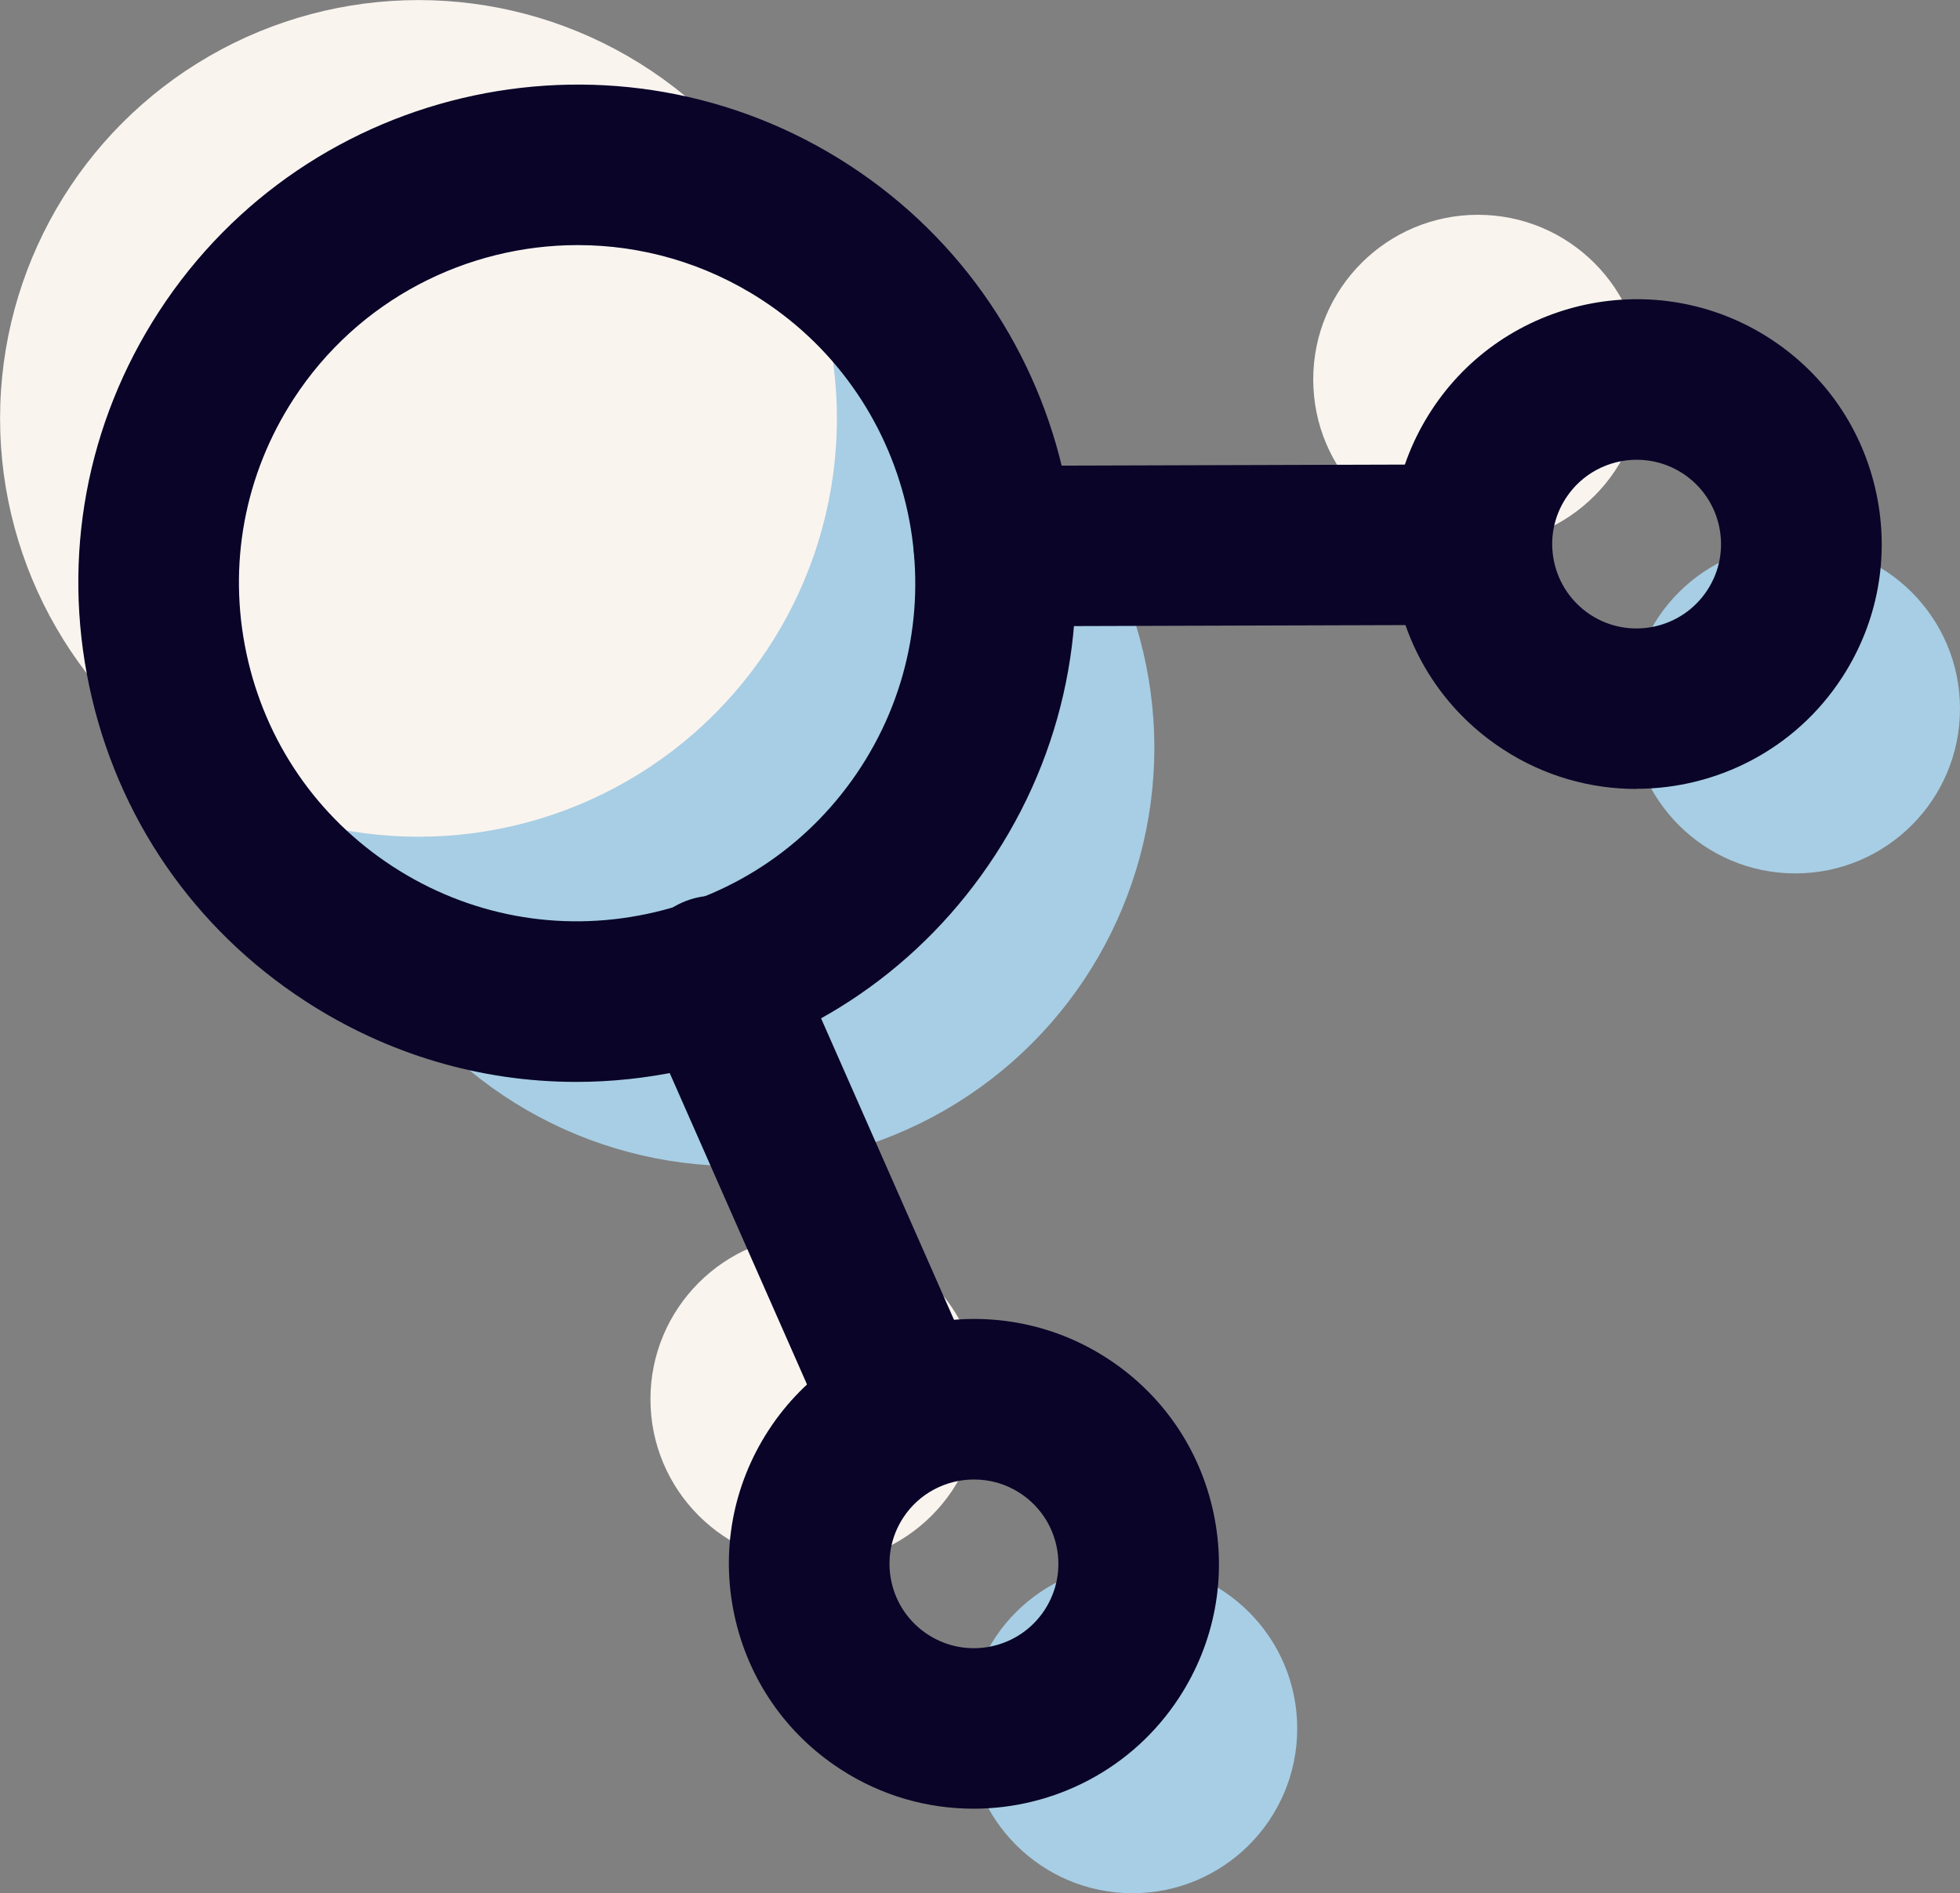
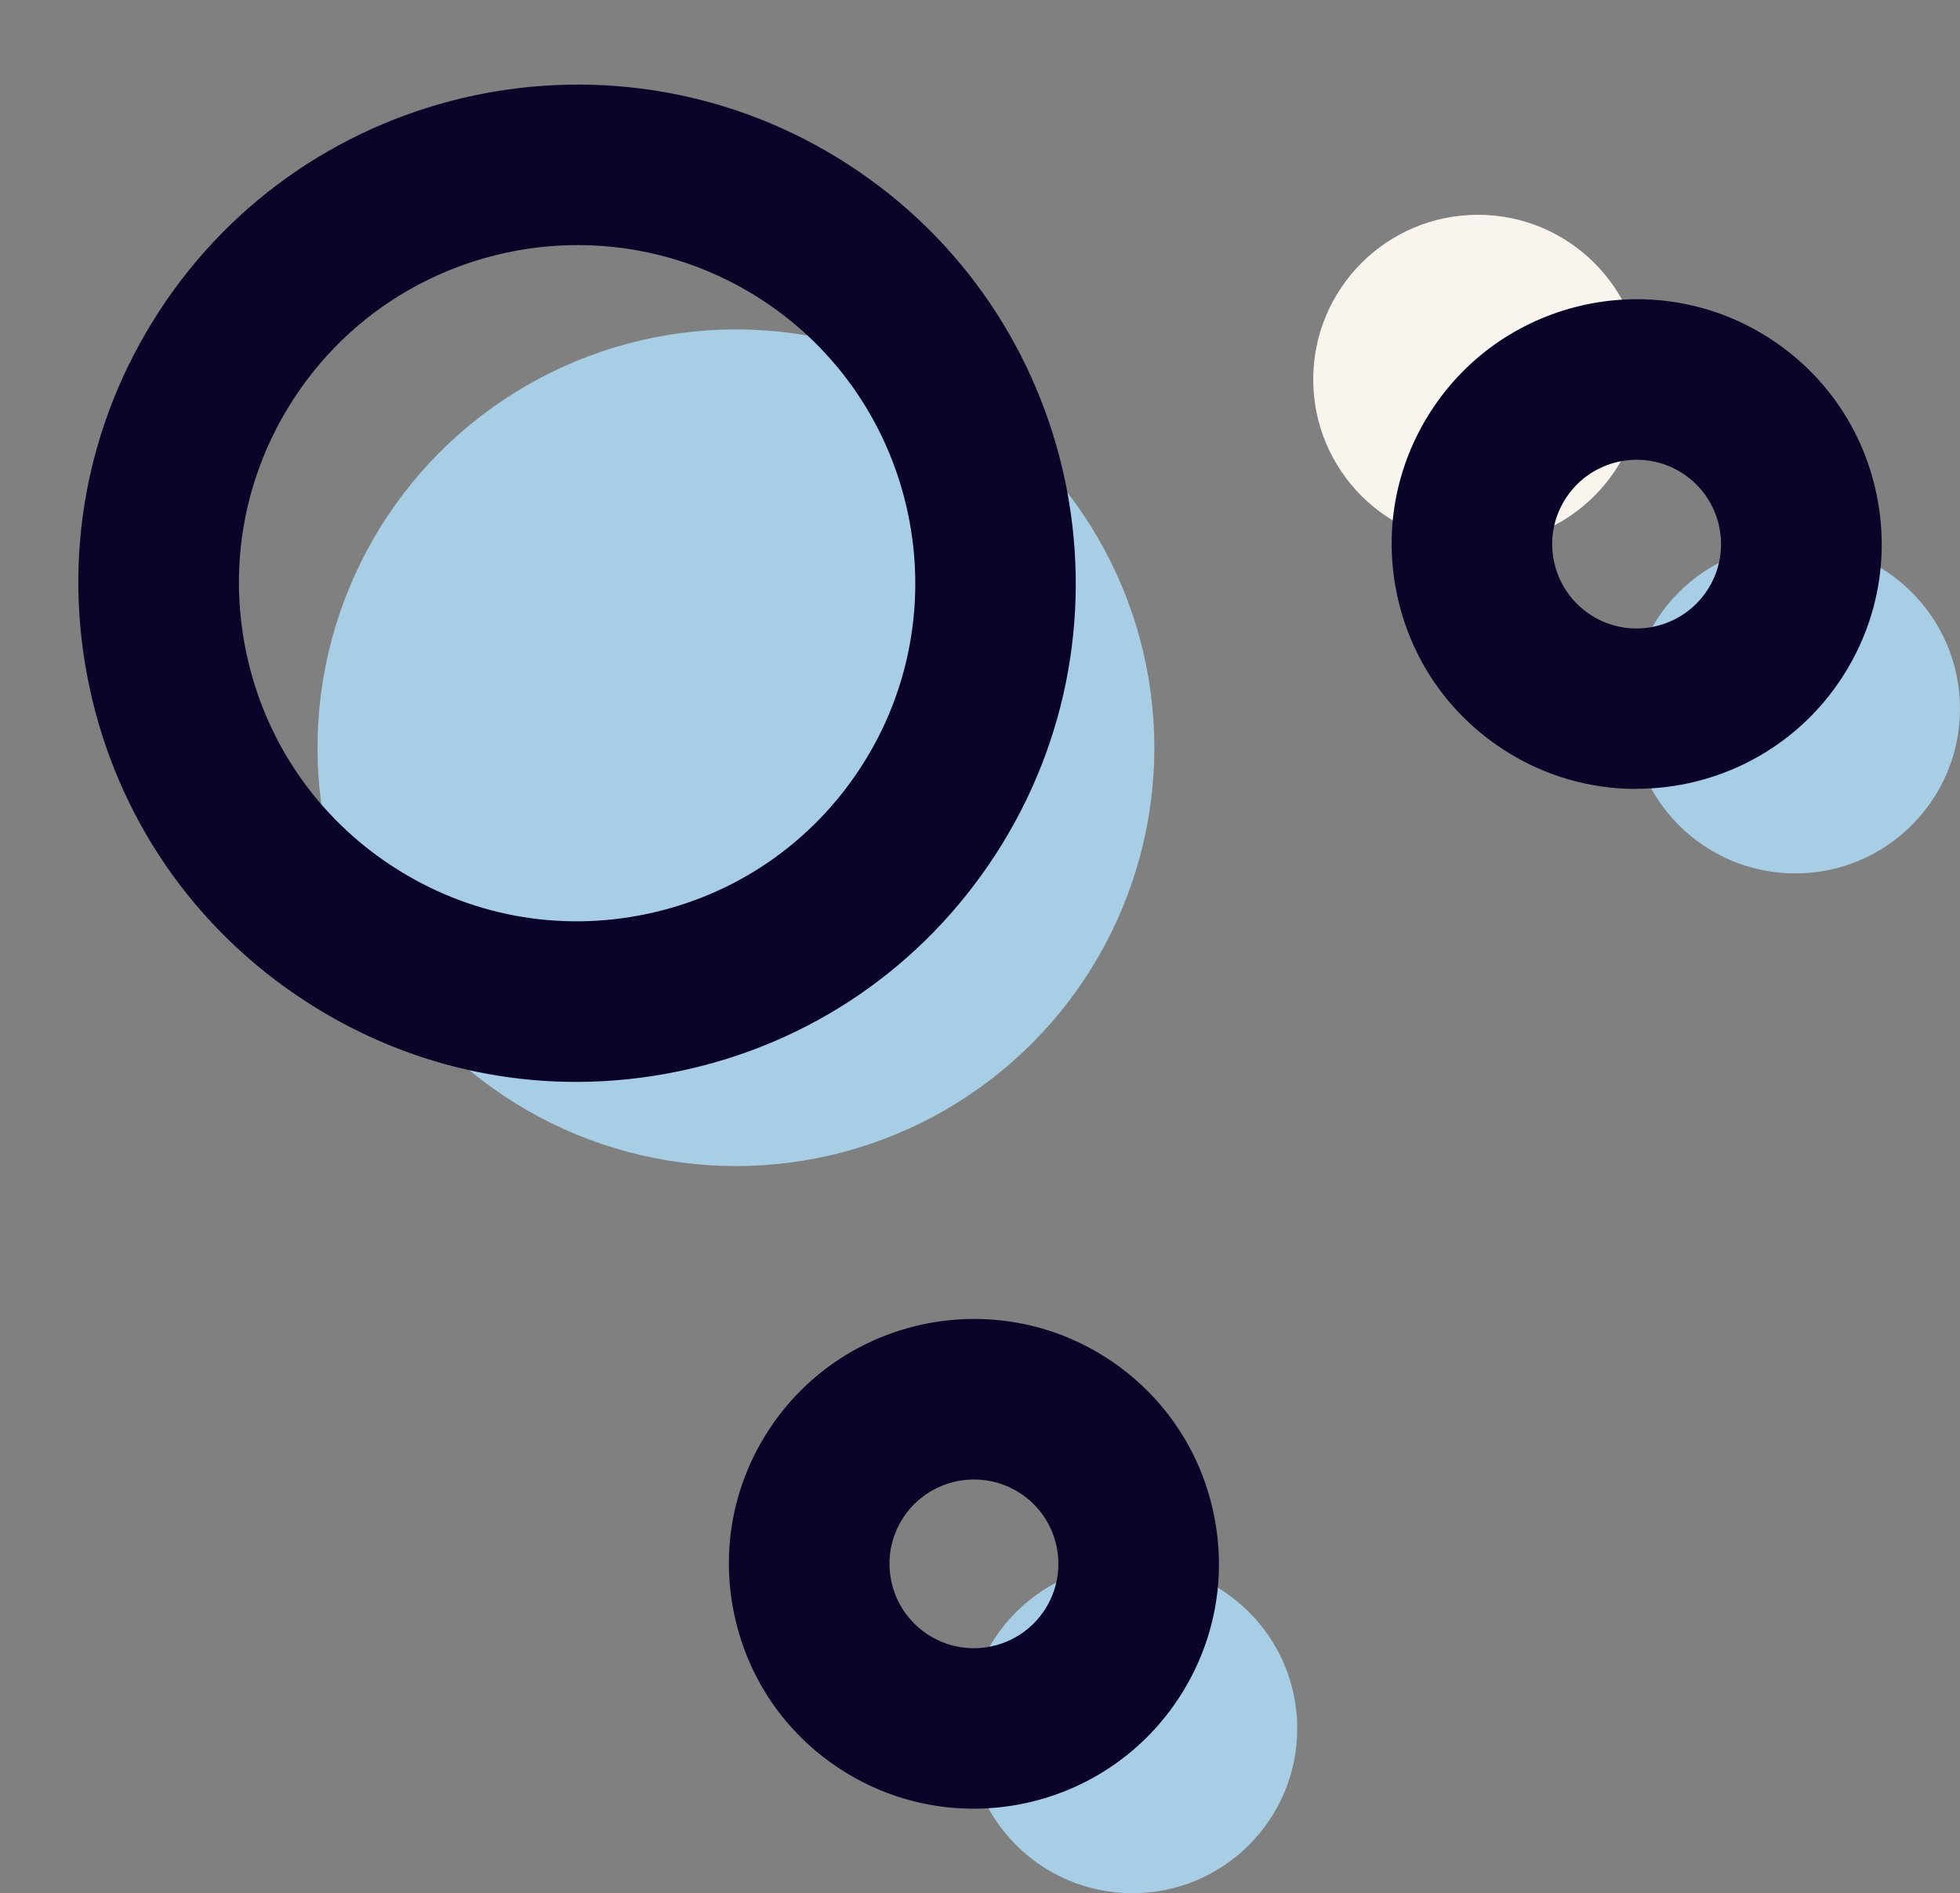
<svg xmlns="http://www.w3.org/2000/svg" id="Layer_2" viewBox="0 0 276.8 267.42">
  <rect x="0" y="0" width="276.8" height="267.42" fill="#808080" stroke="none" />
  <defs>
    <style>.cls-1{fill:#faf4ef;}.cls-2{fill:#a7cee4;}.cls-3{fill:#090428;}</style>
  </defs>
  <g id="Kostenfreie_Erstvermietung">
    <g>
      <g>
        <g>
          <circle class="cls-2" cx="159.94" cy="244.16" r="23.26" />
          <circle class="cls-2" cx="103.93" cy="105.62" r="59.09" />
          <circle class="cls-2" cx="253.54" cy="100.11" r="23.26" />
        </g>
        <g>
-           <circle class="cls-1" cx="115.12" cy="197.64" r="23.26" />
-           <circle class="cls-1" cx="59.1" cy="59.1" r="59.09" />
          <circle class="cls-1" cx="208.72" cy="53.6" r="23.26" />
        </g>
      </g>
      <g>
        <path class="cls-3" d="M137.48,255.48c-6.46,0-12.99-1.8-18.79-5.58-7.75-5.03-13.07-12.79-14.99-21.83-1.92-9.04-.2-18.28,4.83-26.03,10.4-16,31.87-20.55,47.86-10.16,7.75,5.04,13.07,12.79,14.99,21.83,1.92,9.04,.2,18.28-4.83,26.03-6.62,10.19-17.73,15.74-29.06,15.74Zm.07-46.5c-3.9,0-7.73,1.91-10.01,5.42-1.73,2.67-2.32,5.85-1.66,8.97,.66,3.11,2.5,5.78,5.17,7.52,5.51,3.58,12.91,2.01,16.49-3.5,1.73-2.67,2.33-5.85,1.67-8.97-.66-3.11-2.5-5.78-5.16-7.52h0c-2-1.3-4.25-1.92-6.47-1.92Z" />
        <path class="cls-3" d="M81.37,152.82c-13.47,0-26.67-3.88-38.23-11.4-15.78-10.25-26.62-26.03-30.52-44.43-3.91-18.4-.41-37.23,9.84-53C43.62,11.42,87.33,2.14,119.89,23.3h0c32.57,21.16,41.84,64.87,20.68,97.44-10.25,15.78-26.03,26.62-44.43,30.52-4.91,1.04-9.86,1.56-14.77,1.56Zm.22-118.2c-15.64,0-30.98,7.66-40.12,21.72-6.95,10.7-9.32,23.46-6.67,35.94,2.65,12.48,10,23.18,20.69,30.13,10.7,6.95,23.46,9.32,35.94,6.67,12.48-2.65,23.18-10,30.13-20.69,14.35-22.08,8.06-51.72-14.02-66.07-8.02-5.21-17.03-7.7-25.95-7.7Z" />
-         <path class="cls-3" d="M126.12,206.34c-4.36,0-8.51-2.53-10.38-6.77l-25.19-57.14c-2.53-5.73,.07-12.42,5.8-14.95,5.73-2.53,12.42,.07,14.95,5.8l25.19,57.14c2.53,5.73-.07,12.42-5.8,14.95-1.49,.66-3.04,.97-4.57,.97Z" />
        <g>
          <path class="cls-3" d="M231.08,111.44c-6.46,0-12.99-1.8-18.79-5.58-7.75-5.04-13.07-12.79-14.99-21.83s-.2-18.29,4.83-26.03c10.39-16,31.86-20.55,47.86-10.16,7.75,5.04,13.07,12.79,14.99,21.82,1.92,9.04,.2,18.29-4.83,26.03-6.62,10.19-17.73,15.73-29.06,15.73Zm.07-46.5c-3.9,0-7.73,1.91-10.01,5.42-1.74,2.67-2.33,5.85-1.67,8.97,.66,3.11,2.5,5.78,5.16,7.52h0c5.51,3.58,12.9,2.01,16.49-3.5,1.74-2.67,2.33-5.85,1.67-8.97-.66-3.11-2.5-5.78-5.16-7.52-2-1.3-4.25-1.92-6.47-1.92Z" />
-           <path class="cls-3" d="M140.38,88.47c-6.25,0-11.32-5.05-11.34-11.3-.02-6.26,5.04-11.35,11.3-11.37l62.45-.19h.04c6.25,0,11.32,5.05,11.34,11.3,.02,6.26-5.04,11.35-11.3,11.37l-62.45,.19h-.04Z" />
        </g>
      </g>
    </g>
  </g>
</svg>